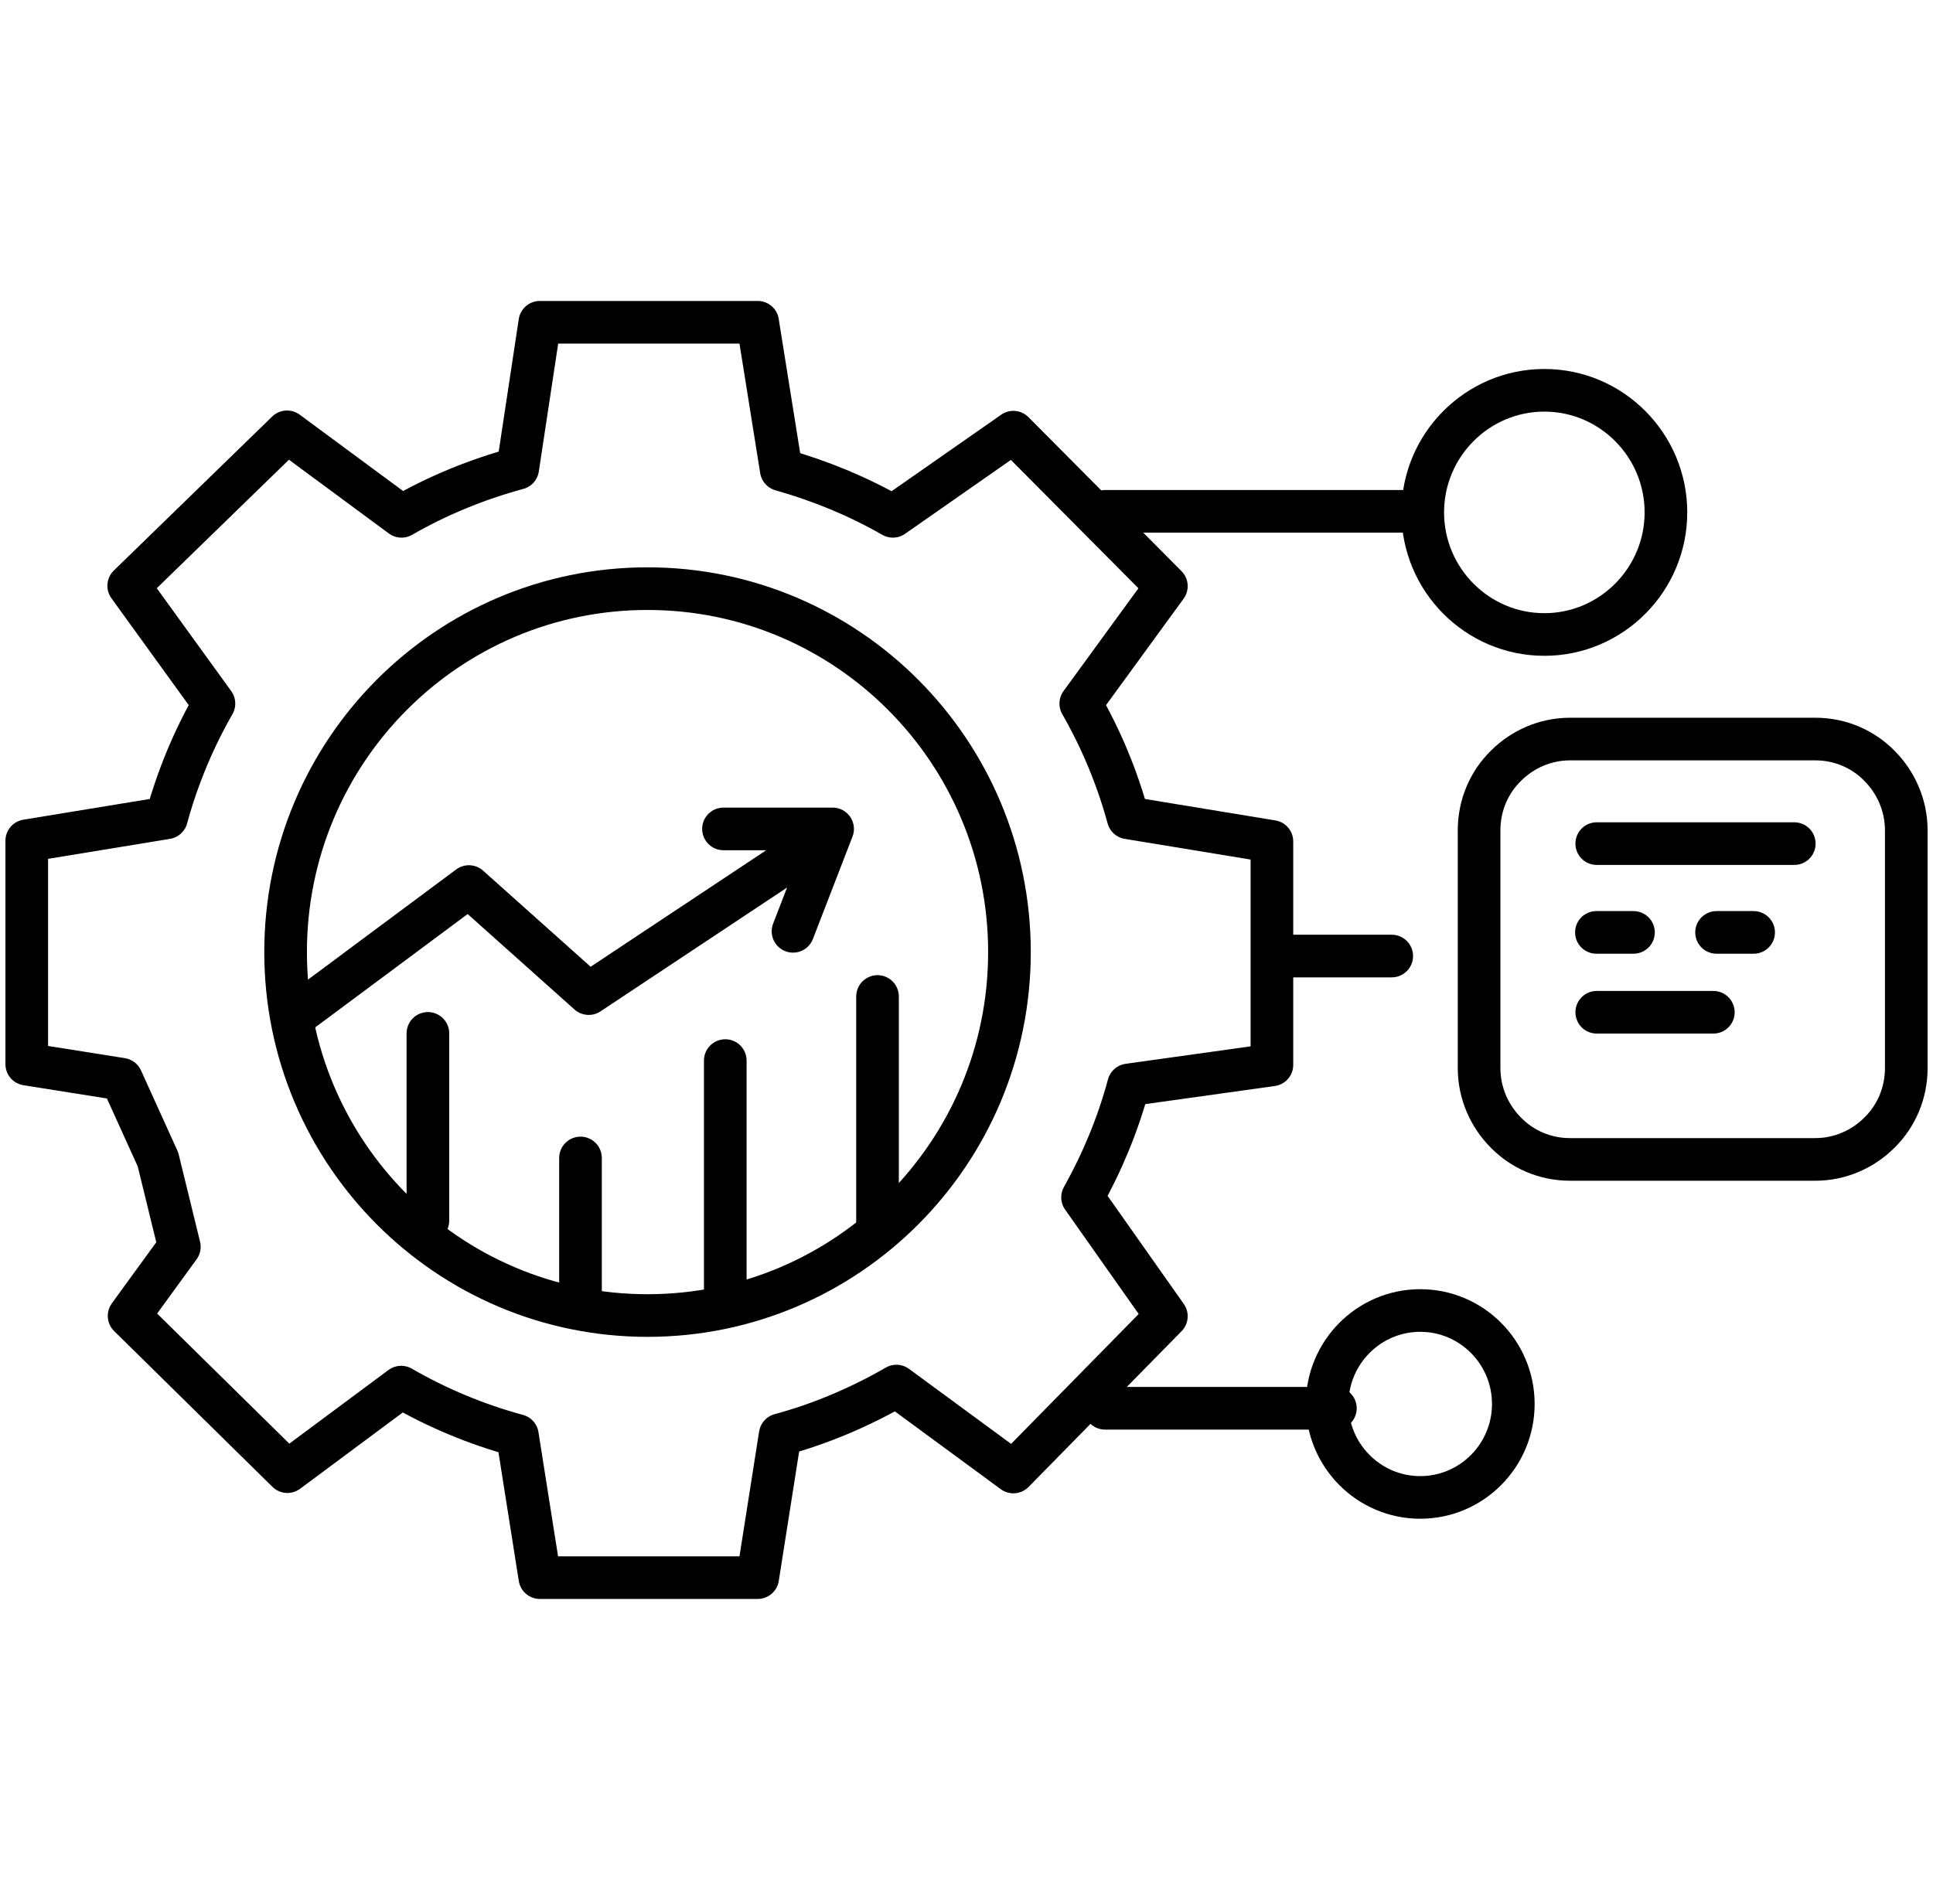
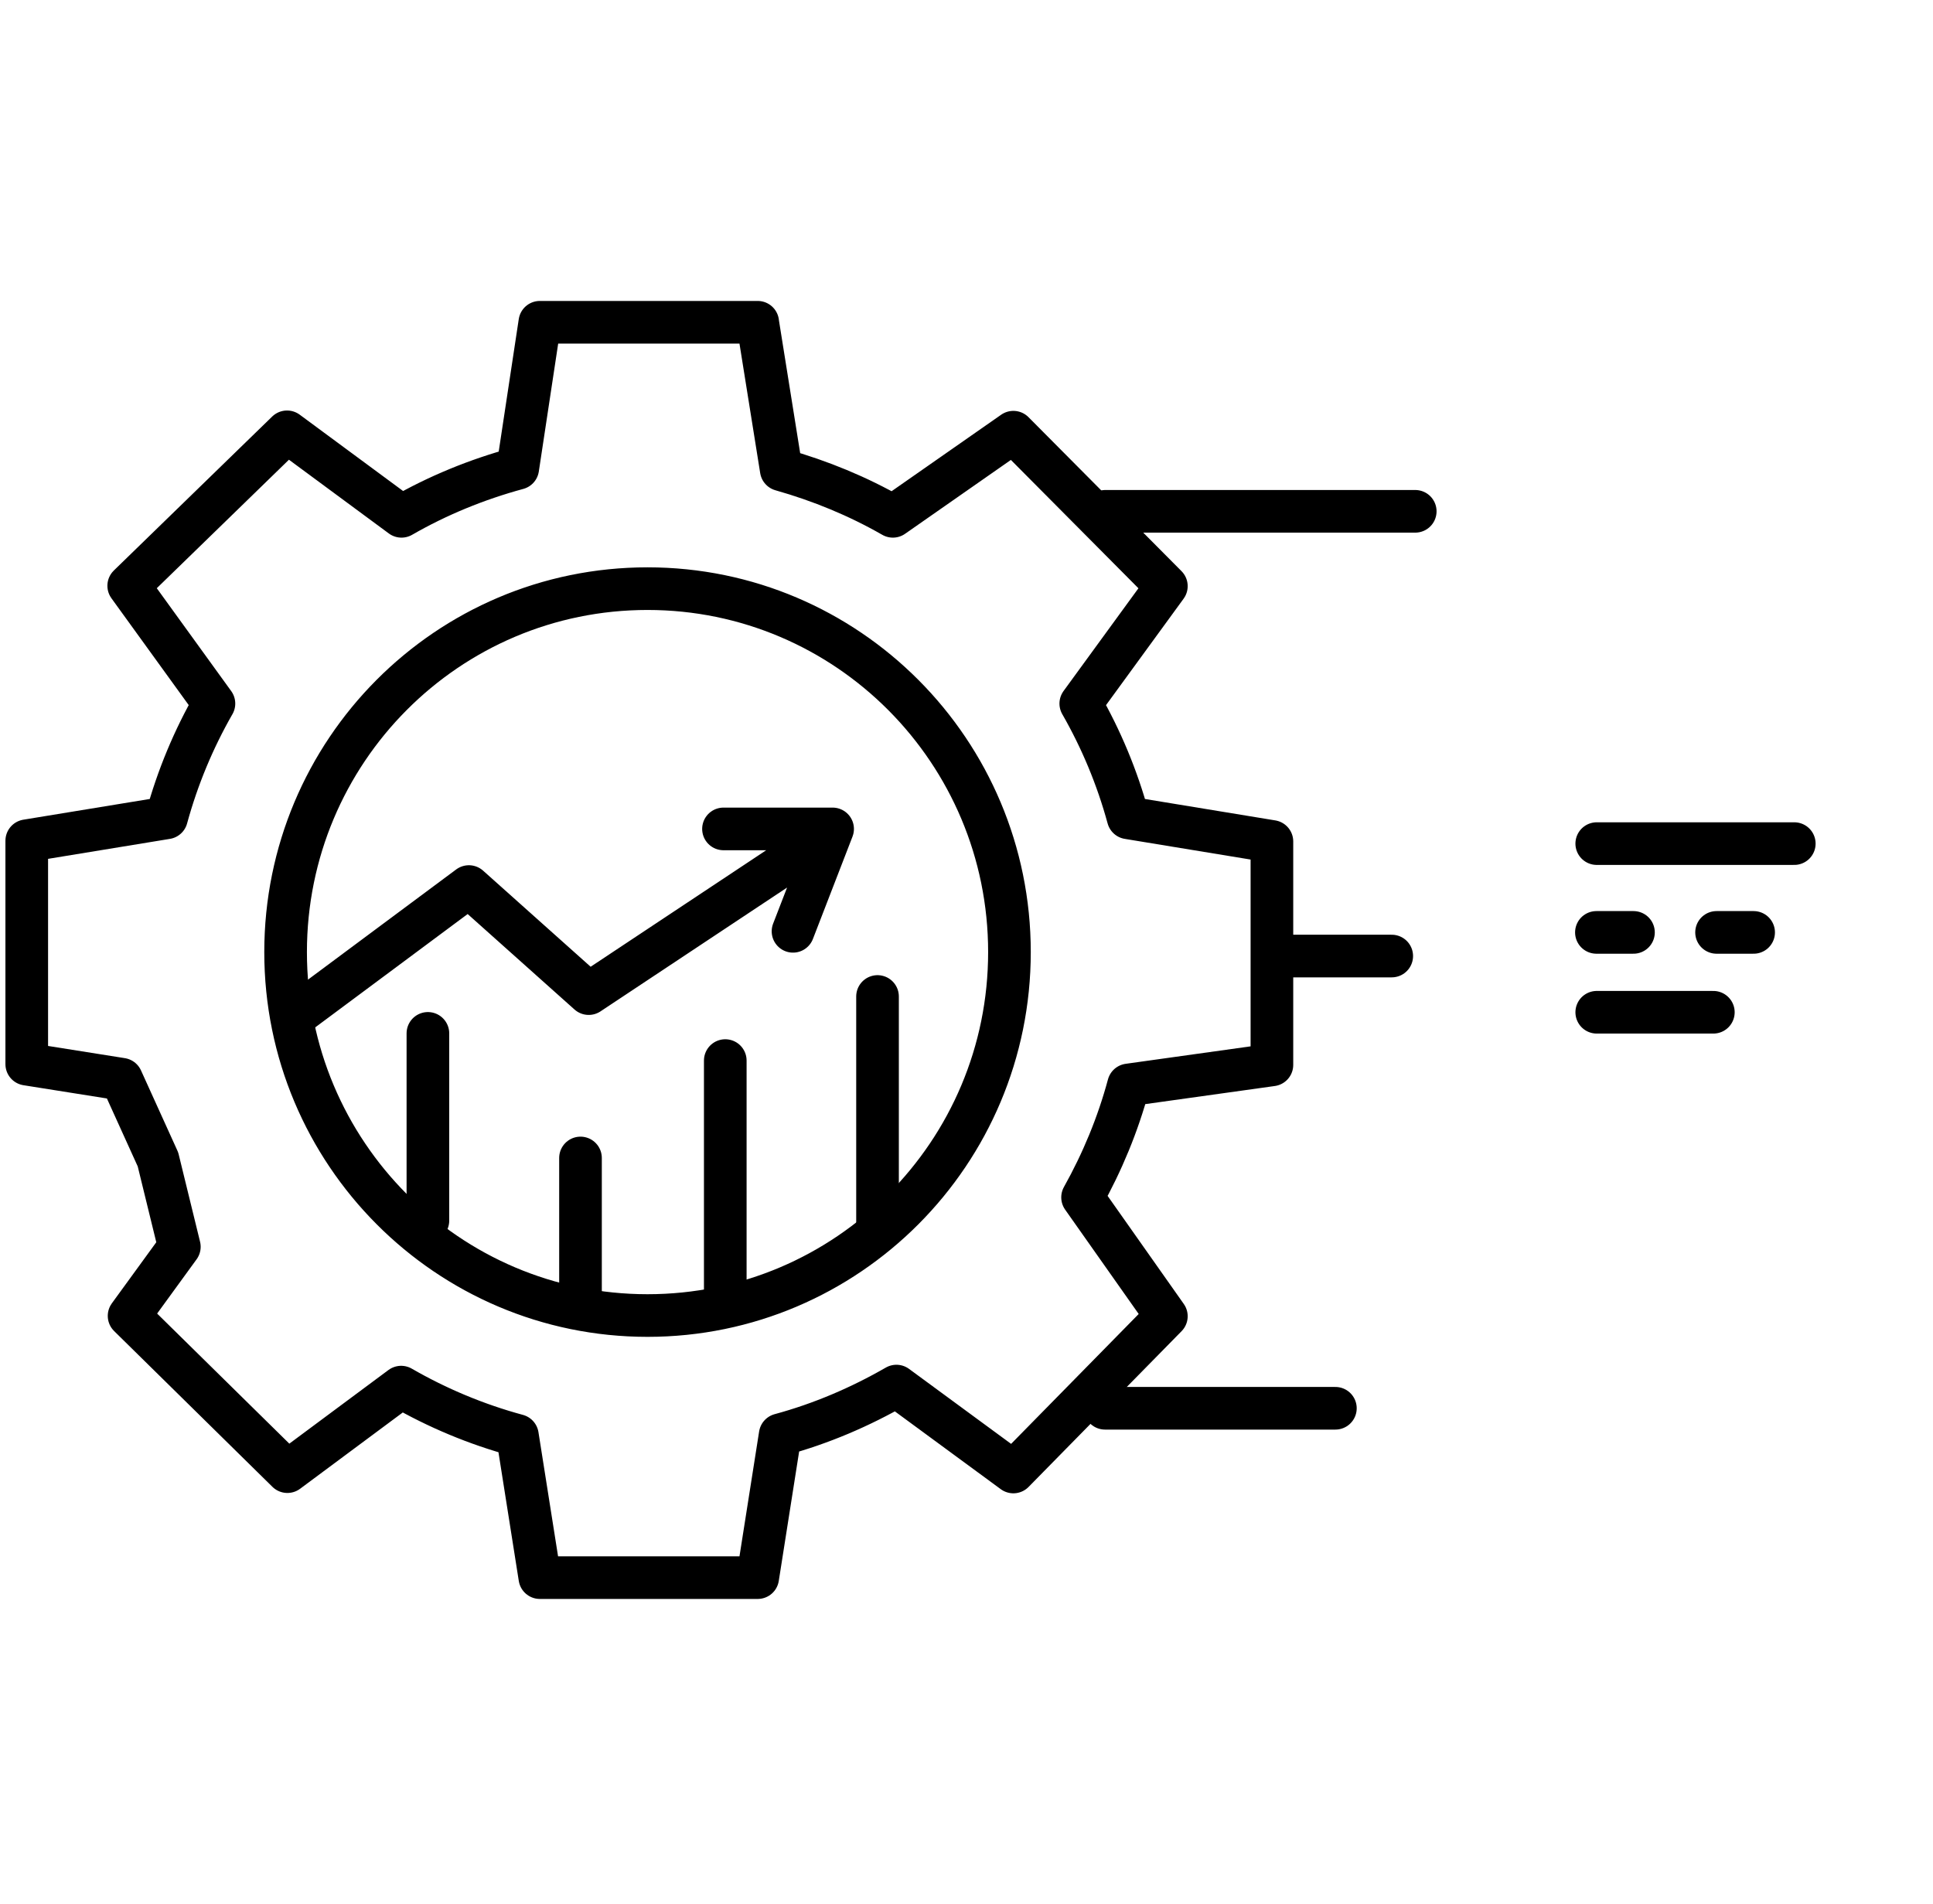
<svg xmlns="http://www.w3.org/2000/svg" width="68" height="67" viewBox="0 0 68 67" fill="none">
  <path d="M48.959 33.639H44.832M49.786 17.991H38.886M46.977 49.551H38.873" stroke="black" stroke-width="1.5" stroke-linecap="round" stroke-linejoin="round" />
  <path fill-rule="evenodd" clip-rule="evenodd" d="M26.655 11.351L27.483 16.529C28.863 16.92 30.18 17.462 31.41 18.167L35.649 15.207L41.031 20.624L38.02 24.756C38.735 26.004 39.3 27.352 39.688 28.776L44.744 29.607V37.469L39.701 38.174C39.325 39.573 38.773 40.895 38.083 42.13L41.031 46.313L35.649 51.793L31.535 48.77C30.268 49.5 28.888 50.093 27.446 50.483L26.655 55.51H18.991L18.201 50.508C16.758 50.118 15.379 49.538 14.112 48.807L10.11 51.781L4.541 46.3L6.309 43.869L5.557 40.795L4.277 37.973L0.941 37.443V29.582L5.858 28.776C6.247 27.352 6.811 26.004 7.526 24.756L4.528 20.611L10.098 15.194L14.124 18.167C15.391 17.437 16.771 16.87 18.213 16.479L18.991 11.339H26.655V11.351ZM22.779 20.712C15.742 20.712 10.047 26.432 10.047 33.5C10.047 40.568 15.755 46.288 22.779 46.288C29.804 46.288 35.511 40.568 35.511 33.5C35.511 26.432 29.804 20.712 22.779 20.712Z" stroke="black" stroke-width="1.5" stroke-linecap="round" stroke-linejoin="round" />
  <path d="M10.65 35.541L16.495 31.194L20.71 34.961L28.776 29.607M25.451 29.166H29.29L27.897 32.769M15.053 36.36V42.949M20.421 40.744V45.758M25.514 37.317V45.494M63.12 29.683H56.171M60.273 35.617H56.171M57.463 32.807H56.159M61.69 32.807H60.386M30.87 35.062V43.239" stroke="black" stroke-width="1.5" stroke-linecap="round" stroke-linejoin="round" />
-   <path d="M63.861 26.004C64.739 26.004 65.542 26.357 66.119 26.949C66.696 27.528 67.06 28.335 67.06 29.216V37.582C67.06 38.464 66.708 39.27 66.119 39.85C65.542 40.429 64.739 40.795 63.861 40.795H55.231C54.353 40.795 53.55 40.442 52.973 39.85C52.396 39.27 52.032 38.464 52.032 37.582V29.216C52.032 28.335 52.383 27.528 52.973 26.949C53.55 26.369 54.353 26.004 55.231 26.004H63.861ZM54.328 13.733C56.686 13.733 58.605 15.66 58.605 18.029C58.605 20.397 56.686 22.325 54.328 22.325C51.969 22.325 50.05 20.397 50.05 18.029C50.05 15.66 51.969 13.733 54.328 13.733ZM49.962 46.111C51.769 46.111 53.236 47.585 53.236 49.4C53.236 51.214 51.769 52.688 49.962 52.688C48.156 52.688 46.688 51.214 46.688 49.4C46.688 47.585 48.156 46.111 49.962 46.111Z" stroke="black" stroke-width="1.5" />
</svg>